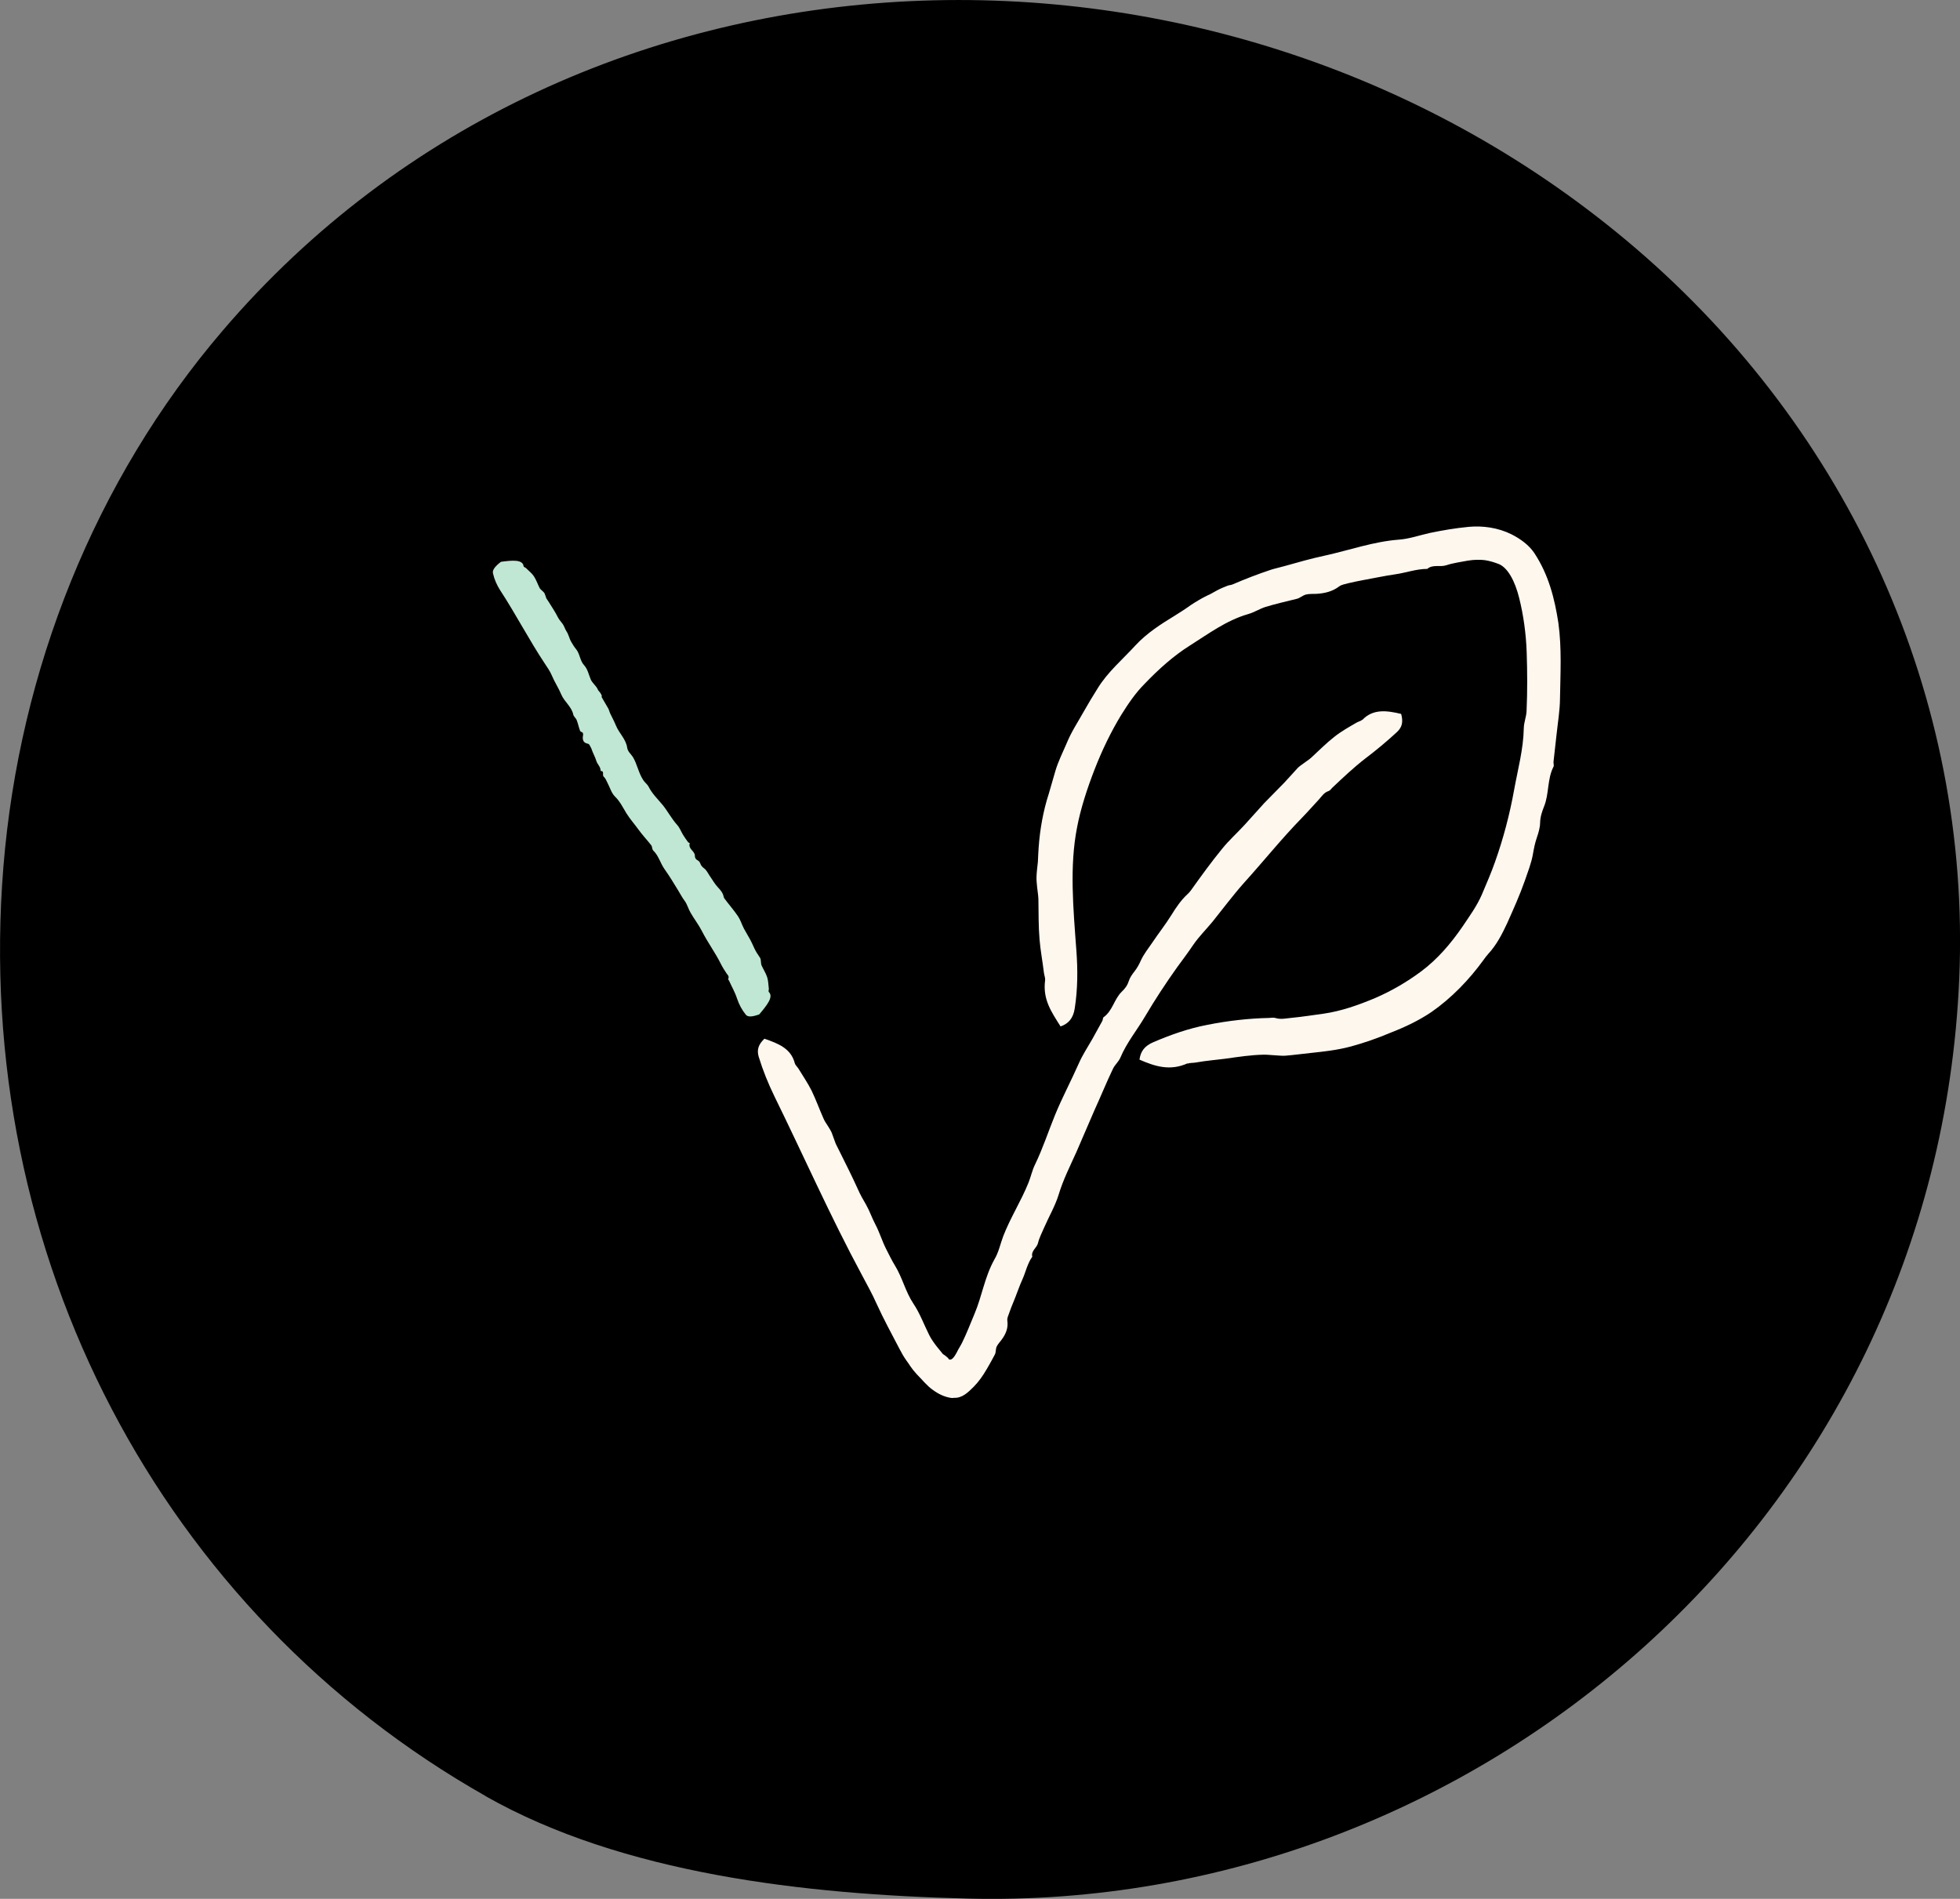
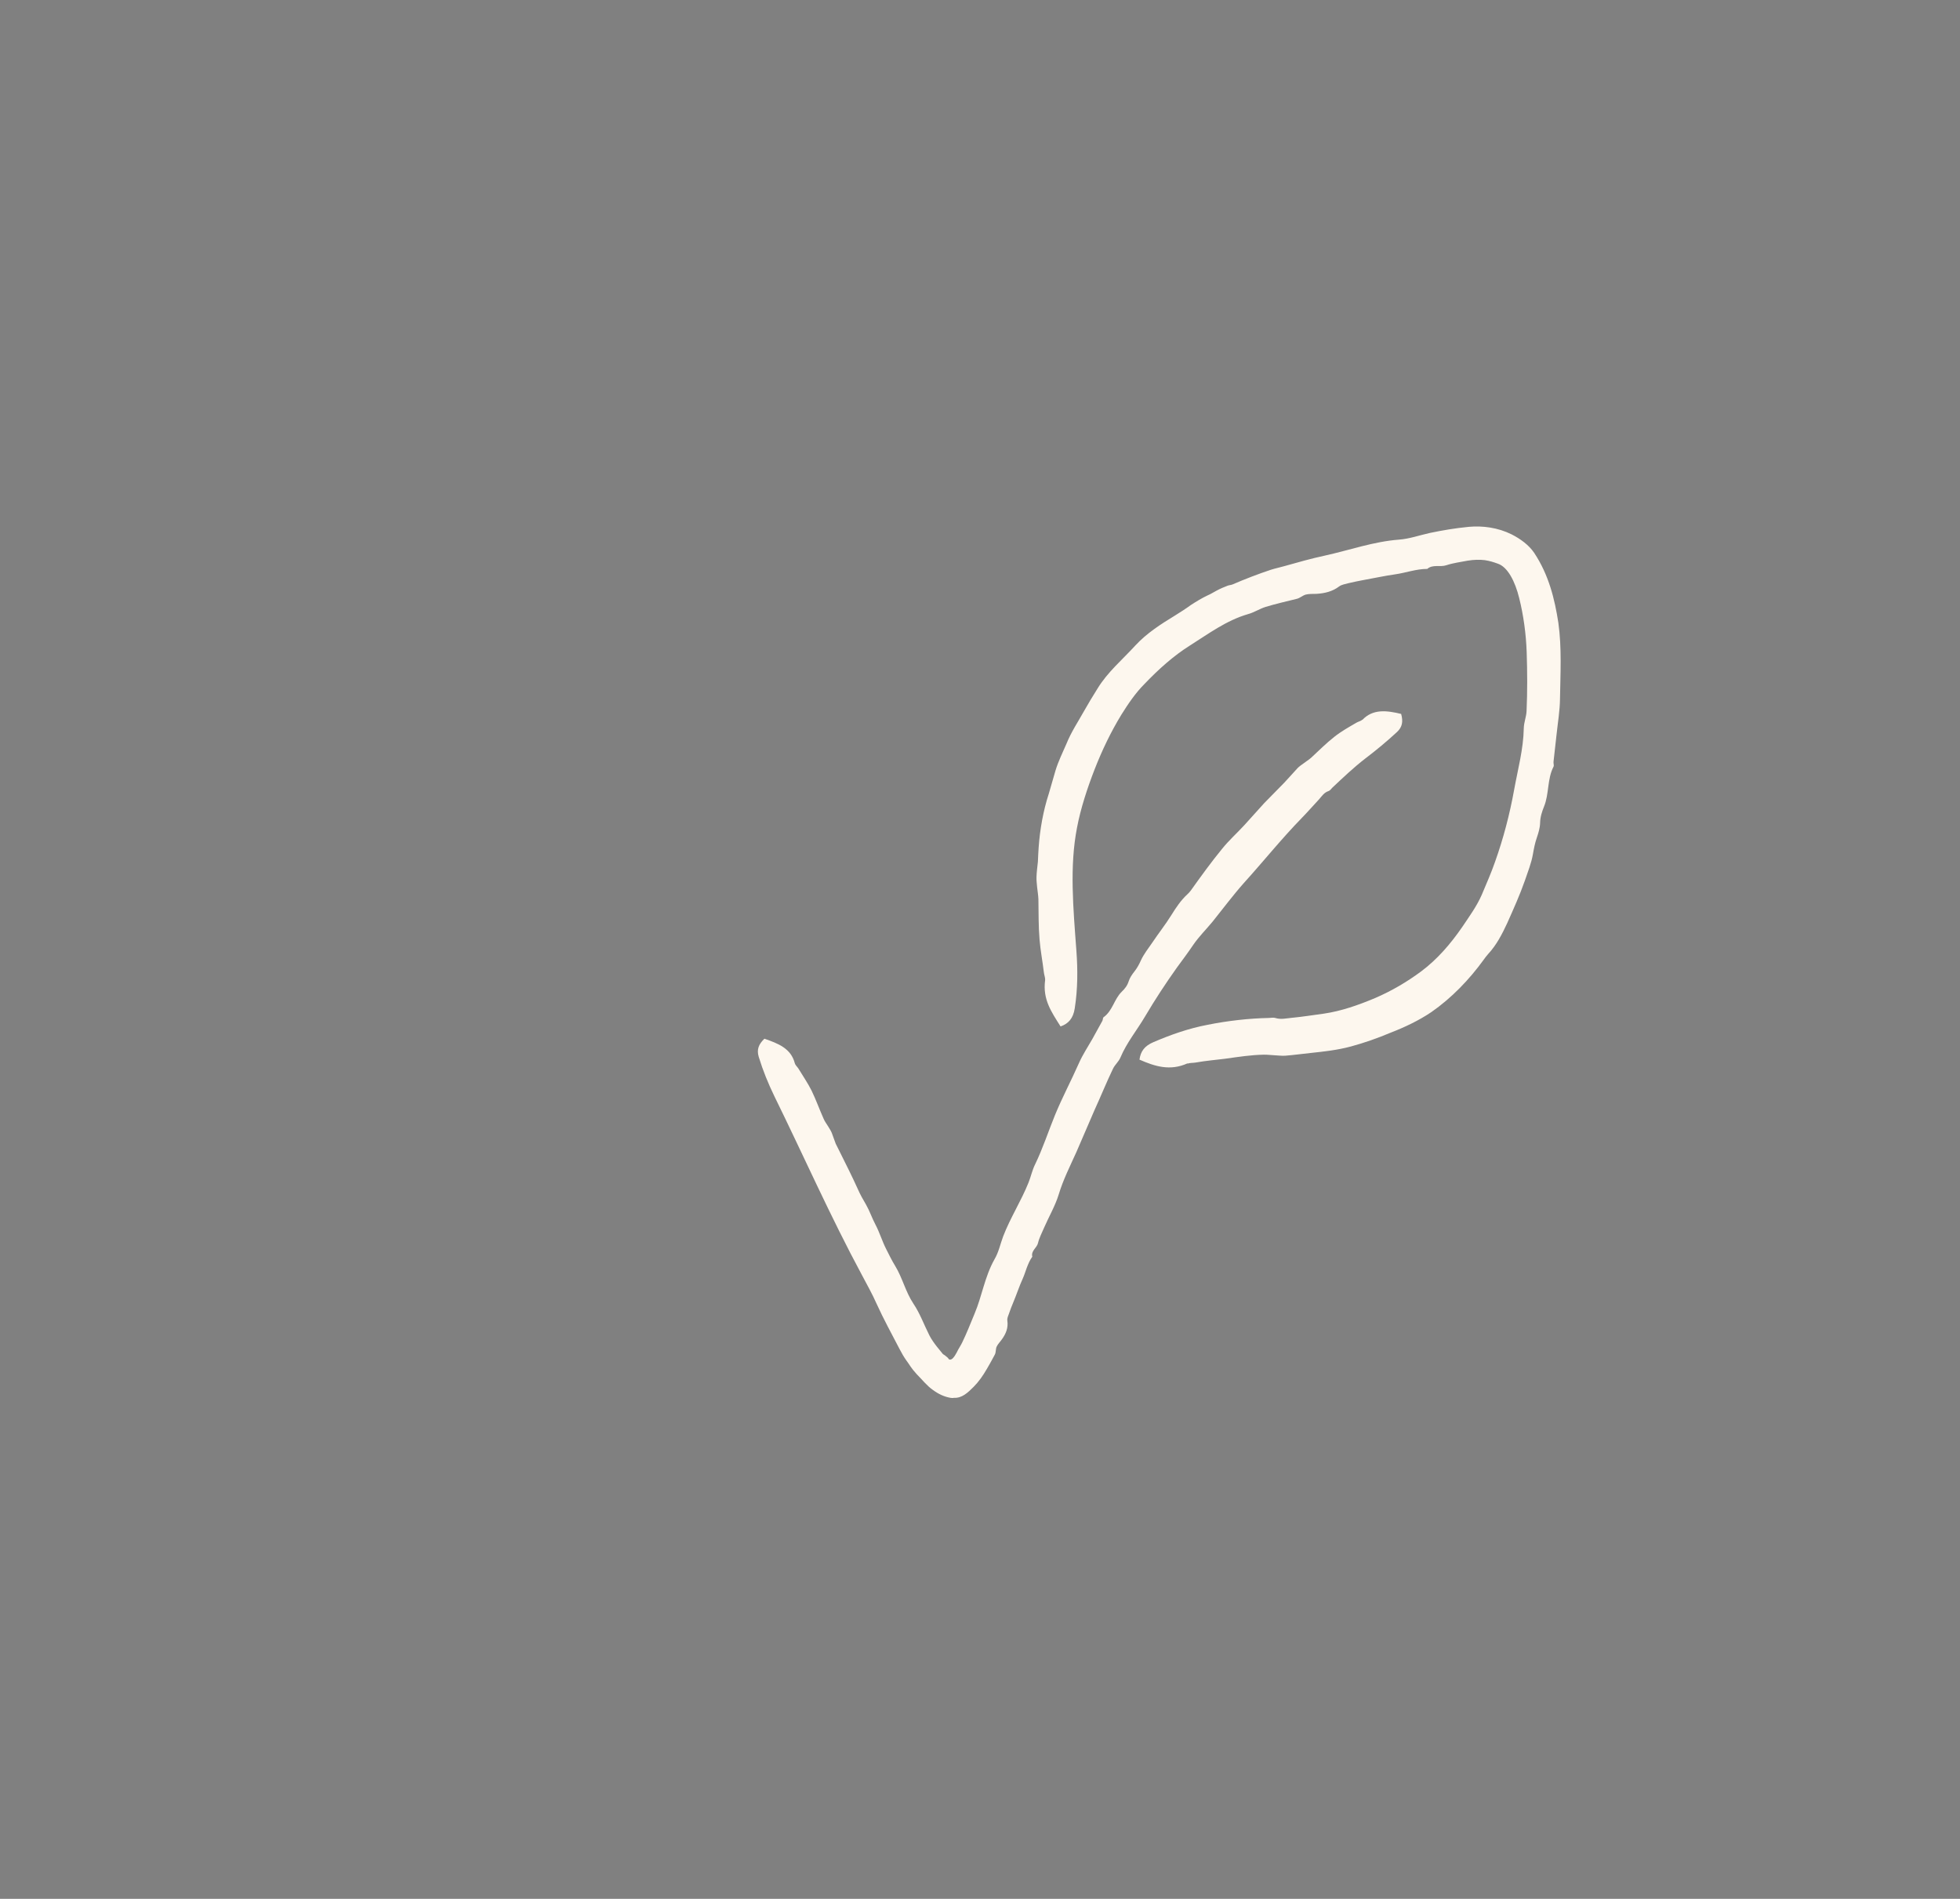
<svg xmlns="http://www.w3.org/2000/svg" id="Layer_1" viewBox="0 0 154.74 149.9">
  <rect x="0" y="0" width="154.74" height="149.9" fill="#808080" stroke="none" />
  <defs>
    <style>.cls-1{fill:#fdf7ee;}.cls-2{fill:#c0e7d3;}</style>
  </defs>
-   <path d="M38.33,141.78C12.84,127.34-2.22,99.14.27,68.41c1.26-15.48,7.19-30.48,17.31-42.31C45.77-6.87,96.81-8.12,129.16,19.62c16.78,14.39,26.47,35.36,25.52,57.63-1.81,42.61-38.2,73.62-78.25,72.63-12.98-.32-27.3-1.97-38.1-8.09Z" />
  <path class="cls-1" d="M93.76,83.97c.18-.08.42-.05.63-.09.84-.15,1.66-.21,2.46-.32.96-.13,1.9-.28,2.91-.3.3-.01.61.04.92.05.26.01.53.05.79.03.67-.05,1.35-.15,2.05-.22,1.02-.11,2.06-.22,3.14-.51,1.06-.29,2.09-.65,3.11-1.08,1.11-.43,2.22-.95,3.23-1.63,1.61-1.12,3-2.57,4.13-4.13.11-.16.23-.31.36-.46.66-.71,1.1-1.57,1.5-2.43.5-1.12,1-2.23,1.4-3.37.23-.68.51-1.37.63-2.07.08-.45.16-.88.31-1.31.13-.38.25-.78.26-1.17.01-.47.14-.86.31-1.29.41-1,.24-2.16.75-3.15.05-.1-.02-.27,0-.4.08-.72.16-1.43.24-2.15.1-.94.26-1.87.27-2.81.03-1.98.15-3.98-.13-6-.29-1.87-.75-3.77-1.91-5.52-.43-.63-1.1-1.11-1.79-1.46-1.07-.53-2.27-.69-3.37-.59-1.12.11-2.04.27-3.06.48-.82.18-1.63.47-2.45.53-2,.15-3.9.83-5.85,1.26-1.08.23-2.16.54-3.23.84-.34.1-.7.17-1.04.28-1.02.34-2.03.73-3.03,1.16-.12.05-.27.05-.39.1-.29.11-.57.23-.85.38-.24.12-.47.28-.72.38-.46.22-.89.48-1.32.76-.41.3-.84.57-1.27.84-1.1.67-2.22,1.39-3.1,2.34-1.03,1.13-2.21,2.11-3.01,3.43-.36.57-.72,1.17-1.06,1.77-.47.84-1.01,1.65-1.37,2.54-.31.72-.66,1.42-.88,2.15-.18.62-.35,1.21-.53,1.83-.44,1.35-.7,2.82-.8,4.24-.02.38-.05.75-.06,1.13-.04.4-.1.81-.11,1.21-.01.27.03.54.05.8.03.31.09.62.1.94.02,1.07,0,2.14.09,3.18.07.87.24,1.73.34,2.59.02.21.12.43.1.63-.2,1.52.49,2.49,1.22,3.65.61-.21,1-.63,1.12-1.43.24-1.54.24-3.06.13-4.54-.25-3.39-.55-6.66.05-9.73.28-1.49.81-3.11,1.39-4.6.59-1.51,1.28-2.95,2.11-4.31.54-.86,1.11-1.71,1.82-2.42,1.1-1.15,2.28-2.22,3.62-3.06,1.43-.9,2.84-1.96,4.56-2.46.48-.13.91-.42,1.39-.57.81-.25,1.64-.43,2.47-.64.24-.06.45-.26.69-.33.27-.07.56-.05.85-.06.65-.04,1.26-.18,1.8-.59.19-.14.47-.18.72-.25.38-.09.76-.17,1.14-.24.85-.15,1.7-.34,2.55-.46.85-.12,1.67-.43,2.54-.43.44-.38,1.01-.12,1.51-.29.54-.18,1.12-.25,1.68-.36.49-.08.96-.09,1.36-.04.39.06.7.16,1,.27.8.25,1.39,1.42,1.71,2.73.33,1.32.54,2.79.59,4.29.05,1.51.06,3.06-.01,4.62-.02.47-.21.88-.22,1.37-.03,1.64-.47,3.24-.76,4.84-.35,1.94-.85,3.85-1.51,5.7-.31.89-.68,1.72-1.04,2.58-.4.92-1,1.74-1.55,2.56-.91,1.32-1.96,2.55-3.25,3.51-1.12.83-2.33,1.54-3.63,2.1-1.31.55-2.67,1.03-4.05,1.23-.83.12-1.68.24-2.54.33-.43.04-.85.15-1.29.01-.15-.05-.34,0-.51,0-1.54.03-3.24.22-4.83.54-1.53.29-2.95.8-4.28,1.37-.7.3-1.01.72-1.1,1.38,1.21.53,2.41.92,3.8.29Z" />
  <path class="cls-1" d="M107.55,56.81c-.11.12-.31.15-.46.24-.6.35-1.21.69-1.75,1.12-.65.51-1.23,1.1-1.84,1.66-.18.16-.39.28-.58.43-.16.12-.34.23-.48.38l-1.04,1.14c-.53.54-1.06,1.08-1.59,1.62l-1.58,1.75c-.57.62-1.21,1.19-1.74,1.85-.87,1.06-1.67,2.17-2.47,3.29-.08.11-.17.21-.28.31-.51.47-.89,1.04-1.25,1.62-.47.76-1.03,1.46-1.53,2.21-.31.45-.65.88-.88,1.37-.14.32-.3.61-.51.88-.19.24-.37.5-.46.78-.11.35-.3.59-.56.84-.59.58-.71,1.49-1.42,2-.07.05-.05.2-.1.29-.27.48-.53.97-.8,1.45-.36.63-.76,1.23-1.05,1.89-.61,1.38-1.32,2.71-1.89,4.1-.53,1.3-.96,2.63-1.57,3.89-.23.46-.33.97-.52,1.44-.58,1.45-1.44,2.78-2,4.24-.23.61-.35,1.25-.69,1.82-.78,1.4-.98,2.9-1.57,4.29-.32.77-.62,1.54-.97,2.26-.1.21-.29.51-.32.57-.08.17-.17.33-.27.49-.1.14-.24.35-.44.29-.04-.01-.08-.11-.12-.14l-.23-.19c-.06-.05-.15-.07-.2-.16-.1-.14-.7-.79-1.02-1.42-.42-.83-.74-1.73-1.26-2.5-.62-.93-.86-2.03-1.44-2.98-.26-.42-.48-.88-.71-1.33-.32-.63-.52-1.32-.85-1.94-.27-.51-.45-1.06-.73-1.55-.24-.41-.47-.81-.66-1.25-.43-.95-.9-1.89-1.37-2.83l-.37-.74c-.1-.28-.21-.57-.31-.85-.07-.18-.19-.35-.29-.52-.12-.2-.27-.39-.36-.61-.33-.74-.6-1.5-.95-2.22-.3-.6-.69-1.16-1.04-1.74-.09-.14-.24-.26-.28-.41-.3-1.17-1.3-1.56-2.4-1.94-.46.44-.62.86-.45,1.43.33,1.08.75,2.11,1.24,3.12,2.27,4.62,4.42,9.49,6.91,14.11.39.74.81,1.48,1.15,2.25.55,1.21,1.19,2.38,1.82,3.59.16.31.33.61.55.92.24.31.34.56.81,1.07.42.42.8.91,1.26,1.23.45.33.89.54,1.4.63.08,0,.17.03.26,0,.65.04,1.12-.42,1.57-.87.38-.38.73-.87,1.04-1.41.08-.13.16-.27.23-.4l.15-.27c.09-.16.17-.32.26-.48.09-.19.05-.44.14-.62.1-.21.28-.38.41-.57.32-.44.51-.91.43-1.47-.03-.19.07-.4.14-.59.1-.29.21-.58.33-.86.26-.62.47-1.27.74-1.86.14-.31.21-.57.32-.86.12-.31.24-.61.44-.88-.12-.47.36-.69.45-1.08.1-.42.31-.81.48-1.21.38-.88.88-1.72,1.16-2.64.35-1.16.9-2.24,1.39-3.33.47-1.09.95-2.2,1.42-3.29.5-1.09.95-2.21,1.47-3.29.15-.32.44-.54.59-.89.49-1.17,1.31-2.16,1.95-3.25.78-1.32,1.62-2.6,2.51-3.85.43-.59.87-1.17,1.28-1.78.45-.66,1.03-1.23,1.54-1.85.82-1.02,1.6-2.07,2.47-3.05,1.53-1.69,2.97-3.49,4.56-5.12.47-.48.91-.99,1.37-1.48.22-.25.4-.54.75-.65.12-.04.2-.17.29-.26.85-.8,1.69-1.6,2.61-2.31.87-.66,1.7-1.35,2.5-2.09.42-.39.5-.82.33-1.43-1.12-.27-2.23-.42-3.07.48Z" />
-   <path class="cls-2" d="M60.7,78.31c-.05-.05,0-.16,0-.24-.04-.31-.04-.64-.13-.92-.11-.34-.31-.63-.45-.95-.04-.09-.03-.21-.05-.32-.01-.09-.01-.19-.06-.26-.11-.19-.25-.36-.35-.55-.15-.28-.27-.59-.42-.87-.16-.3-.34-.58-.5-.88-.17-.32-.27-.68-.47-.98-.33-.49-.72-.93-1.07-1.4-.04-.05-.06-.1-.07-.16-.06-.3-.25-.52-.46-.74-.26-.28-.44-.62-.66-.93-.13-.19-.22-.41-.42-.56-.13-.1-.23-.2-.28-.33-.04-.12-.1-.24-.24-.31-.16-.08-.21-.2-.21-.37-.02-.38-.53-.5-.41-.97.01-.05-.1-.04-.12-.08-.14-.19-.28-.38-.4-.58-.16-.26-.26-.56-.47-.79-.44-.49-.73-1.06-1.14-1.57-.39-.47-.84-.9-1.11-1.44-.1-.2-.3-.33-.42-.52-.38-.56-.48-1.27-.83-1.84-.15-.23-.4-.42-.44-.71-.1-.7-.64-1.15-.89-1.76-.14-.34-.31-.66-.47-.99-.05-.11-.07-.23-.12-.33-.17-.31-.36-.6-.53-.91-.02-.04,0-.1,0-.14-.04-.09-.09-.18-.15-.26-.05-.07-.13-.13-.16-.21-.12-.3-.43-.5-.56-.8-.16-.38-.24-.81-.52-1.12-.34-.36-.33-.91-.65-1.29-.14-.16-.25-.36-.36-.54-.16-.26-.21-.59-.38-.84-.14-.21-.19-.46-.35-.65-.13-.16-.26-.32-.35-.5-.2-.4-.46-.78-.7-1.17-.06-.1-.13-.2-.2-.3-.04-.13-.08-.25-.13-.37-.03-.08-.11-.14-.17-.2-.07-.08-.17-.14-.22-.23-.16-.31-.27-.65-.46-.94-.16-.24-.41-.43-.63-.65-.05-.05-.17-.07-.18-.14-.07-.55-.89-.47-1.79-.35-.48.37-.69.65-.63.91.11.49.31.93.57,1.34,1.22,1.86,2.27,3.9,3.52,5.78.2.3.41.6.55.93.22.53.54,1,.76,1.53.24.56.81.95.94,1.57.04.17.21.28.27.44.11.27.16.57.27.85.03.08.19.09.22.17.04.09,0,.22-.01.33-.01.26.08.45.4.51.11.02.14.12.18.19.07.11.12.23.16.36.1.27.25.53.33.81.09.28.35.47.34.79.33,0,.1.33.24.45.15.13.21.32.3.49.2.37.3.8.61,1.1.39.38.61.86.89,1.31.28.45.63.84.94,1.27.31.43.68.82,1.01,1.24.1.12.05.32.18.44.41.4.54.97.86,1.43.39.55.74,1.12,1.09,1.7.17.27.31.56.51.82.21.28.29.64.47.94.28.49.64.95.9,1.46.45.89,1.05,1.69,1.49,2.58.13.26.29.51.45.75.08.12.22.21.14.42-.03.07.03.11.06.16.21.47.47.91.63,1.41.16.47.38.89.69,1.27.16.2.5.18,1.06-.02.61-.72,1.15-1.39.76-1.77Z" />
</svg>